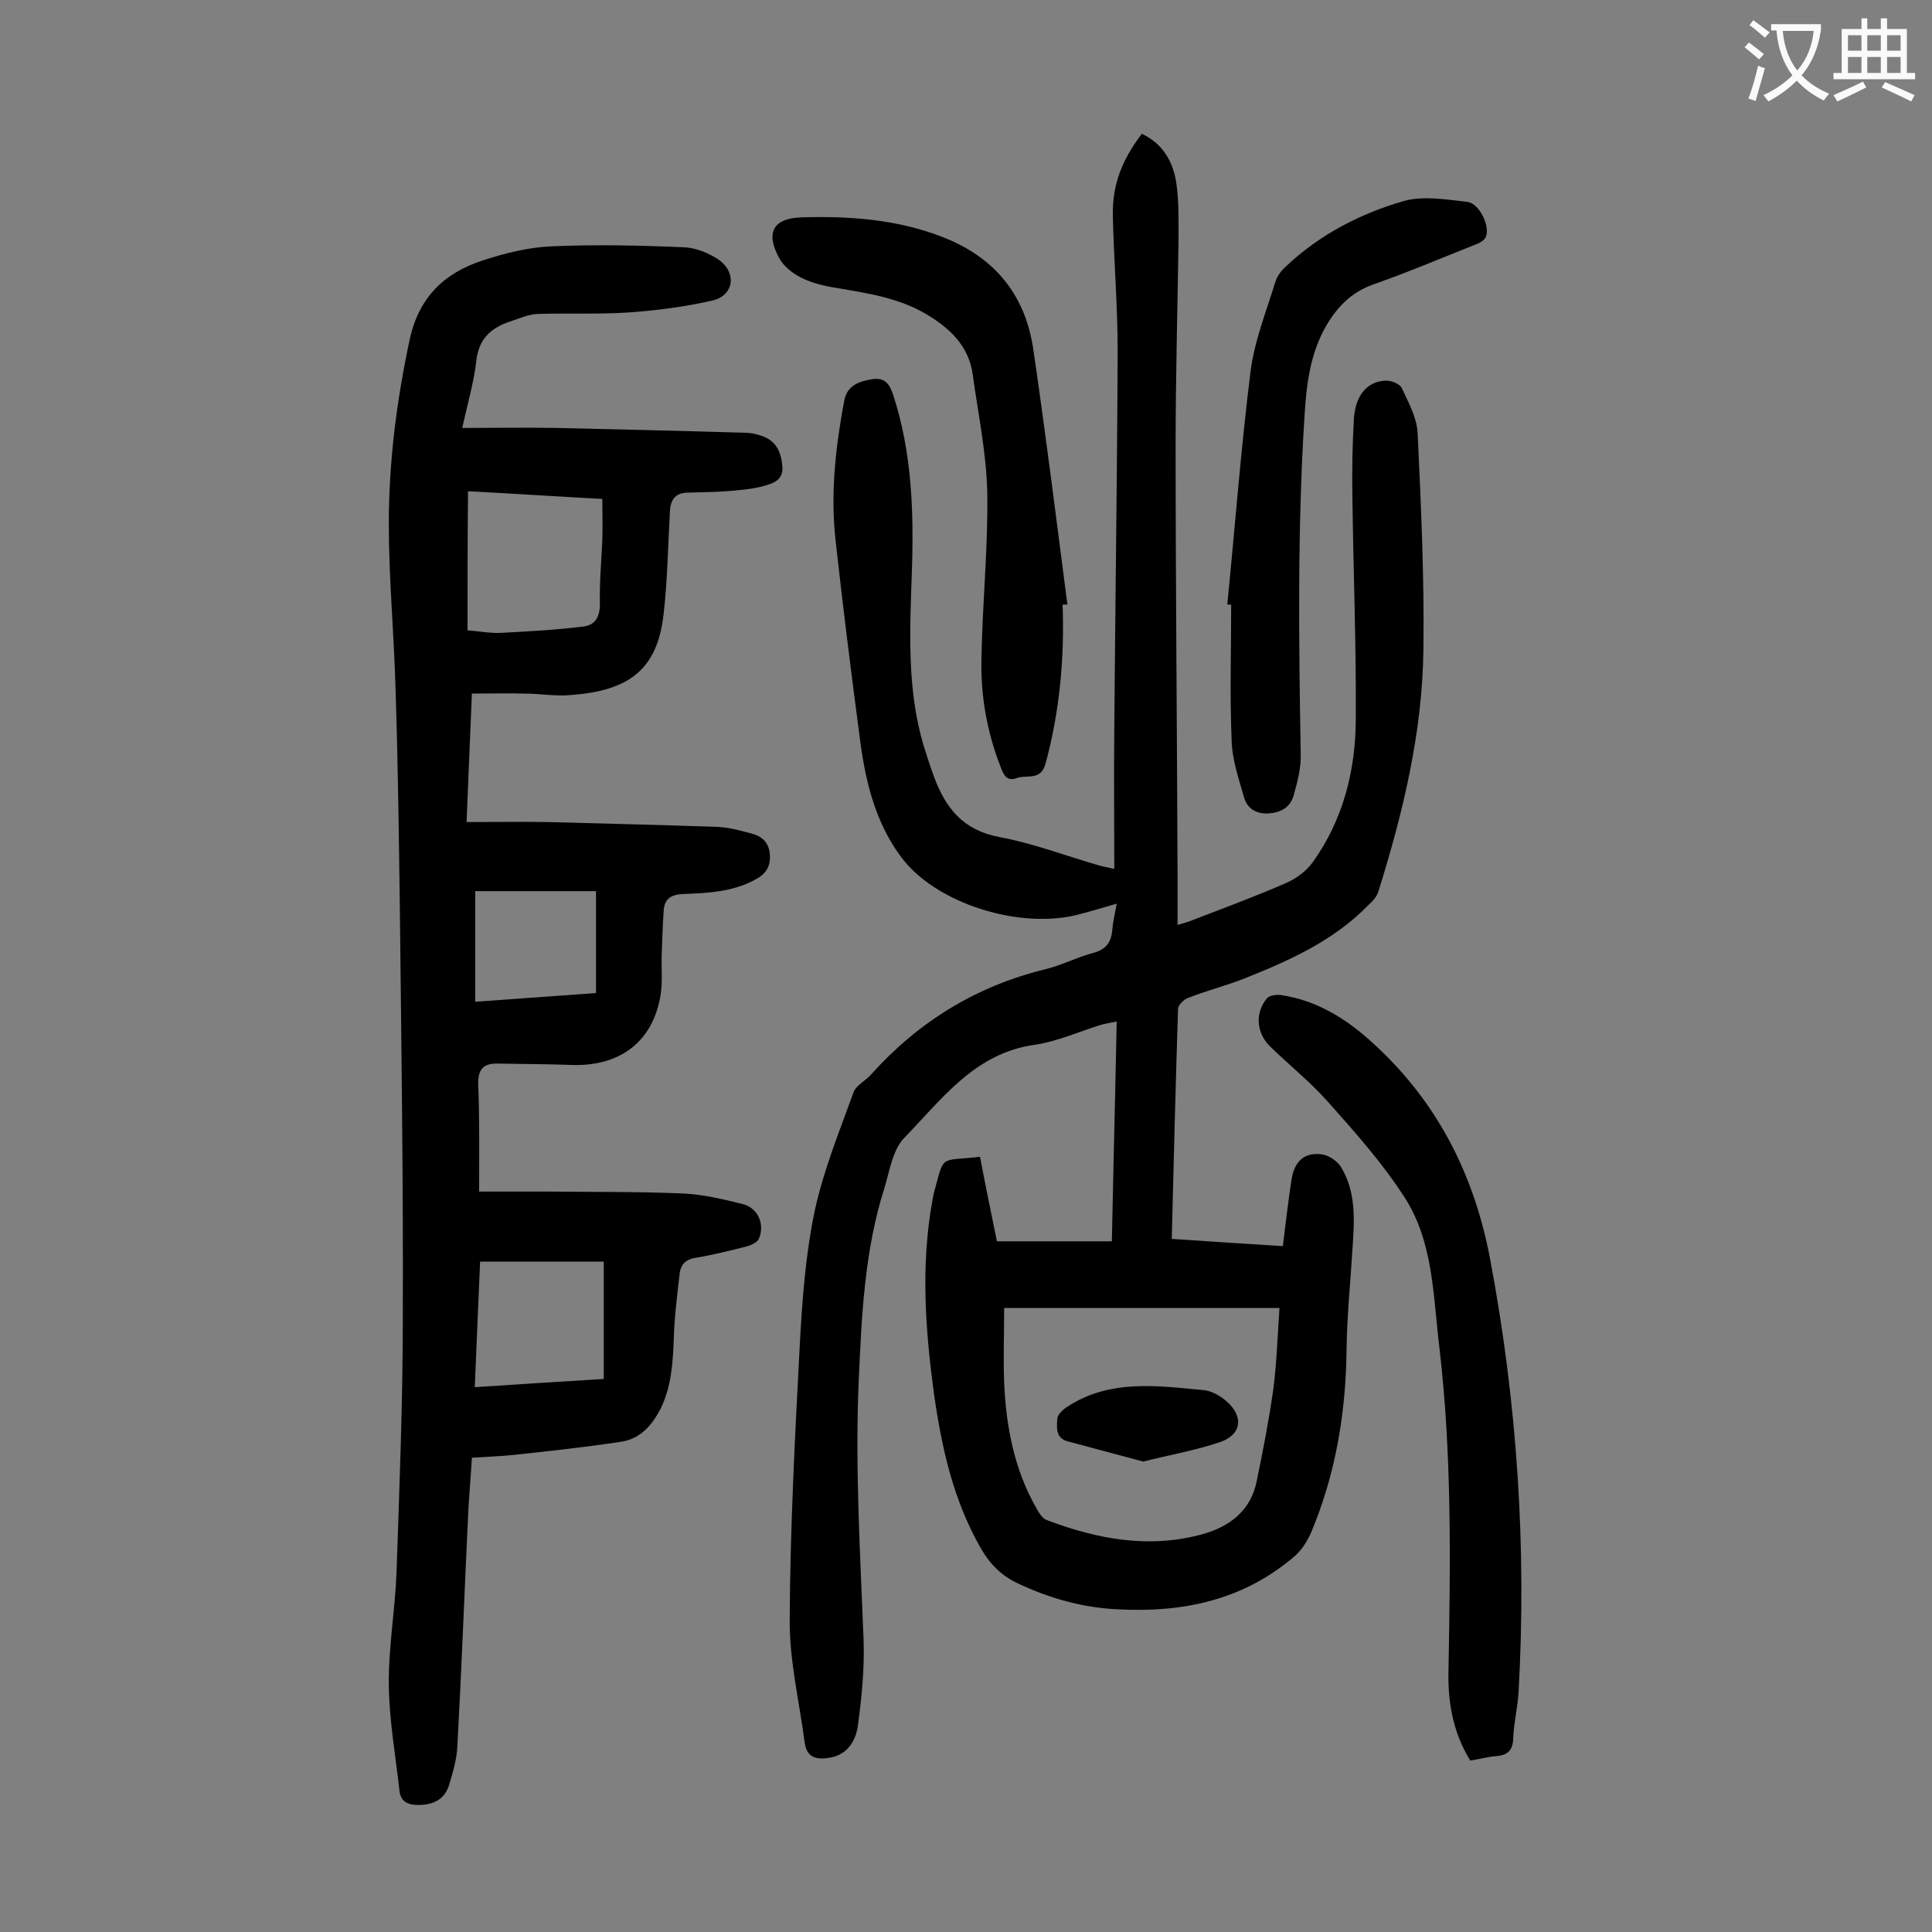
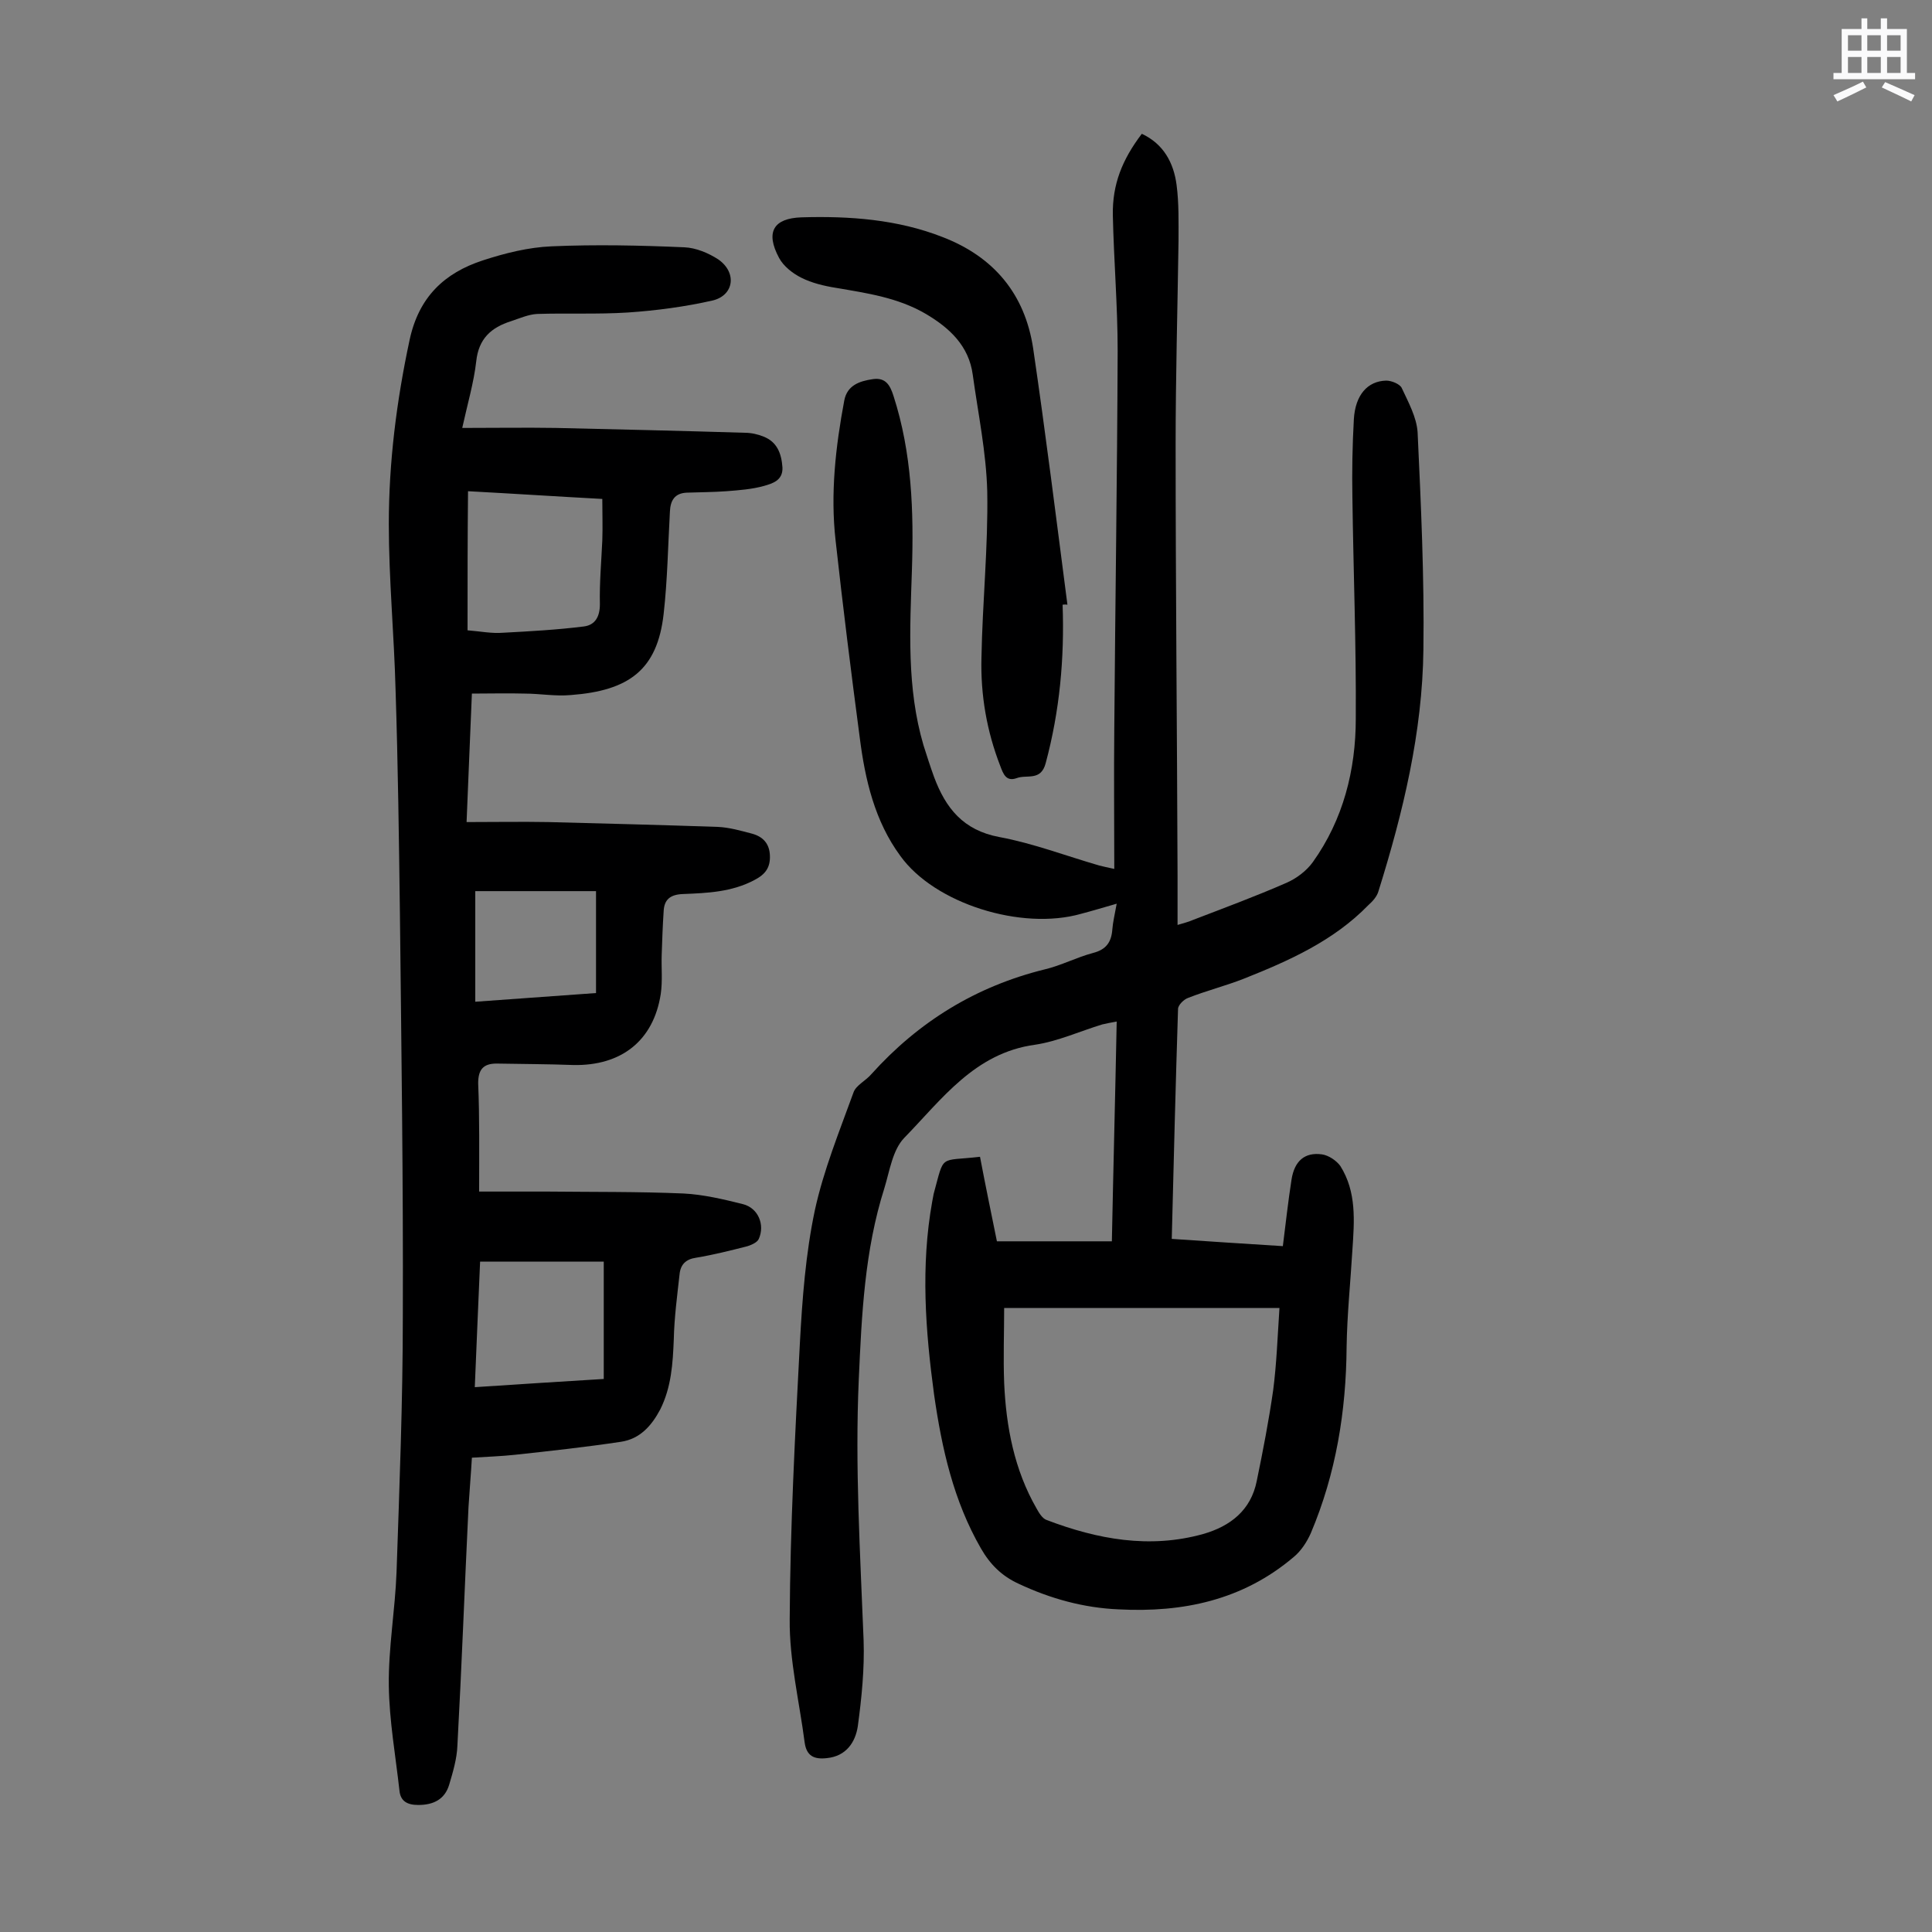
<svg xmlns="http://www.w3.org/2000/svg" enable-background="new 0 0 400 400" viewBox="0 0 400 400">
  <rect x="0" y="0" width="400" height="400" fill="#808080" stroke="none" />
  <g fill="#000001">
    <path d="m231.2 187.1c-2.8.8-5.1 1.5-7.4 2.1-12.3 3.5-30.3-2.1-37.4-12-5.3-7.2-7.3-15.8-8.4-24.5-1.8-13.6-3.5-27.2-5-40.8-1.1-9.7 0-19.4 1.8-29 .6-3.1 3.1-4 5.9-4.4 2.7-.4 3.6 1.3 4.3 3.5 3.8 11.8 4.2 23.9 3.8 36.1s-1.1 24.3 2.4 36.2c.7 2.2 1.4 4.4 2.2 6.6 2.4 6.4 6 11 13.5 12.4 7 1.3 13.8 3.9 20.7 5.9.8.2 1.7.4 3.1.7 0-9.9-.1-19.4 0-28.9.2-26.1.6-52.2.7-78.3 0-9.4-.8-18.8-1-28.2-.1-6.3 1.9-11.4 6-16.8 4.5 2.1 6.6 6 7.2 10.6.5 3.8.4 7.7.4 11.6-.2 14-.6 28.1-.6 42.1 0 29.7.3 59.5.4 89.2v10.3c1.3-.4 2.2-.6 3.1-1 6.5-2.5 13-4.9 19.4-7.7 2.1-.9 4.2-2.5 5.5-4.3 6.3-8.8 8.9-19.1 8.9-29.7.1-15.3-.5-30.5-.7-45.8-.1-5.4 0-10.8.3-16.2.3-5 2.8-7.9 6.7-8 1.1 0 2.8.7 3.2 1.5 1.4 3 3.1 6.1 3.3 9.2.7 15 1.4 30 1.2 45-.2 17.1-4.2 33.7-9.3 50-.3 1.1-1.2 2.1-2.1 2.9-7.2 7.4-16.4 11.5-25.7 15.2-3.8 1.5-7.8 2.5-11.6 4-.9.3-2.1 1.5-2.1 2.3-.5 15.7-.9 31.4-1.3 47.6 7.5.5 14.9 1 23 1.5.6-4.8 1.1-9.3 1.8-13.8.6-3.8 2.7-5.7 6.3-5.2 1.4.2 3 1.3 3.8 2.4 3.4 5.4 2.9 11.4 2.5 17.4-.4 6.7-1.1 13.4-1.2 20.1-.1 13.3-2.2 26.2-7.4 38.5-.8 1.8-2 3.7-3.6 5-10.5 8.9-22.9 11.5-36.2 10.8-7.2-.3-14.1-2.2-20.7-5.3-3.5-1.6-5.9-4-7.8-7.3-5.7-9.9-8.1-20.7-9.7-31.8-1.8-13.3-2.8-26.6-.4-40 .1-.5.2-1.1.3-1.6 2.3-8.4 1-6.7 9.6-7.7 1.1 5.8 2.3 11.6 3.5 17.5h23.8c.3-15.2.7-30.1 1-45.5-1.2.2-2.1.4-3 .6-4.6 1.4-9.2 3.5-13.9 4.2-12.5 1.7-19.3 11.3-27.1 19.3-2.4 2.5-3 6.8-4.1 10.4-4.1 12.9-4.7 26.2-5.3 39.6-.8 18 .3 36 1 54 .2 5.9-.4 11.9-1.2 17.8-.5 3.3-2.4 6.2-6.4 6.6-2.6.3-4.2-.4-4.6-3.2-1.1-8.5-3.2-17.1-3.1-25.6.1-19 1.1-38 2.1-57 .5-9.3 1.2-18.6 3.1-27.6 1.8-8.3 5.1-16.4 8-24.4.5-1.5 2.5-2.4 3.7-3.8 9.8-10.9 21.7-18.2 35.9-21.7 3.4-.8 6.6-2.5 10-3.4 2.7-.7 3.8-2.2 4-4.9.1-1.4.5-3.1.9-5.3zm-23.3 83.7c0 5.1-.2 10.3 0 15.5.4 9.1 2.1 18 6.7 26 .5.9 1.2 2.1 2.1 2.4 10.5 4 21.3 6 32.4 2.9 5.6-1.6 9.9-4.9 11.1-11 1.3-6.3 2.5-12.5 3.4-18.8.7-5.4.9-10.9 1.3-17-19.2 0-37.7 0-57 0z" />
    <path d="m99.2 246.7h14.1c9.4.1 18.8 0 28.2.4 4.1.2 8.3 1.2 12.3 2.2 3.2.8 4.6 4.3 3.3 7.2-.3.7-1.4 1.2-2.3 1.5-3.5.9-7.1 1.8-10.7 2.4-2.1.3-3.2 1.4-3.4 3.4-.5 4.5-1.1 9-1.2 13.5-.2 5-.5 9.9-2.8 14.5-1.8 3.4-4.2 6.1-8.1 6.7-7.3 1.1-14.6 1.9-22 2.7-2.8.3-5.7.4-8.9.6-.2 3.5-.5 6.9-.7 10.2-.8 16.5-1.4 32.9-2.3 49.4-.1 2.7-.9 5.4-1.7 8.1-.9 3-3.2 4.2-6.4 4.2-2.3 0-3.7-.8-3.9-3-.8-7.2-2.1-14.4-2.2-21.7-.1-7.8 1.3-15.6 1.6-23.5.6-17.7 1.3-35.3 1.3-53 .1-27.7-.3-55.5-.6-83.2-.2-15.5-.4-30.9-.9-46.4-.3-11.5-1.4-22.9-1.4-34.4 0-12.8 1.6-25.5 4.3-38.1 1.9-8.9 7.2-13.9 15.2-16.5 4.6-1.5 9.4-2.7 14.2-2.9 9.1-.4 18.3-.2 27.5.2 2.4.1 5 1.2 7 2.5 3.9 2.7 3.3 7.4-1.1 8.5-5.7 1.3-11.7 2.1-17.6 2.5-6.3.4-12.6.1-18.8.3-1.8.1-3.6.9-5.4 1.5-4.1 1.3-6.7 3.6-7.2 8.3-.5 4.4-1.8 8.8-2.9 13.8 6.8 0 13.1-.1 19.4 0 13 .3 26.1.6 39.1 1 1.3 0 2.7.3 3.9.8 2.8 1.1 3.7 3.5 3.9 6.4.1 2.7-2.1 3.3-3.8 3.8-2.5.7-5.2.9-7.8 1.1-2.7.2-5.5.2-8.2.3-2.5.1-3.4 1.6-3.5 3.9-.4 7.1-.5 14.1-1.3 21.2-1.3 11.6-7.2 15.9-19.2 16.8-3.2.3-6.4-.3-9.6-.3-3.5-.1-7 0-10.9 0-.4 9-.7 17.4-1.1 26.6 5.8 0 11.4-.1 16.9 0 11.7.3 23.4.6 35.1 1 2.4.1 4.8.8 7.1 1.4 2.2.6 3.6 2 3.7 4.5s-.9 3.9-3.2 5.1c-4.7 2.5-9.8 2.7-14.8 2.9-2.7.1-3.9 1.2-4 3.6-.2 3-.3 5.9-.4 8.9-.1 2.7.2 5.5-.2 8.2-1.5 9.7-8.2 14.9-18.1 14.7-5.3-.2-10.6-.2-15.9-.3-2.8 0-3.8 1.3-3.8 4.1.3 7.1.2 14.4.2 22.4zm-2.4-116.2c2.6.2 5 .7 7.4.5 5.6-.3 11.1-.6 16.7-1.3 2.3-.3 3.3-2 3.3-4.6-.1-4.4.3-8.8.5-13.2.1-2.8 0-5.6 0-8.6-9.3-.5-18.4-1.1-27.8-1.6-.1 9.7-.1 19.1-.1 28.8zm1.5 156.7c9.3-.6 18.2-1.2 26.7-1.7 0-8.4 0-16.3 0-24.3-8.7 0-17 0-25.6 0-.4 8.6-.7 17-1.1 26zm.1-79.8c8.5-.6 16.5-1.2 25-1.8 0-7.3 0-14.2 0-21.1-8.3 0-16.6 0-25 0z" />
-     <path d="m304.4 364.5c-3.7-6-4.7-12.4-4.5-19 .4-22.2.7-44.5-1.9-66.6-1.3-10.6-1.2-21.7-7.2-31-4.5-7-10.1-13.3-15.7-19.6-3.7-4.2-8.2-7.8-12.2-11.7-2.8-2.8-3.1-6.9-.6-9.9.5-.6 1.9-.8 2.8-.7 7.6 1.1 13.8 5 19.4 10.2 13.1 12 20.7 27 24 44.4 5.6 29.7 7.6 59.6 5.9 89.8-.2 3.2-1 6.4-1.1 9.5-.1 2.6-1.2 3.5-3.6 3.7-1.6.1-3.3.6-5.3.9z" />
    <path d="m220 125.2c.4 11.1-.6 22-3.5 32.8-1 3.8-3.9 2.3-6 3.1-2.2.8-2.8-.9-3.4-2.5-2.8-7.2-4.1-14.7-3.9-22.4.2-11.5 1.4-23 1.2-34.4-.2-8.1-1.9-16.2-3-24.2-.8-6-4.8-9.7-9.7-12.6-5.8-3.4-12.2-4.3-18.6-5.4-2.5-.4-5-1-7.2-2.1-1.8-.9-3.7-2.4-4.6-4.1-2.9-5.4-1.1-8.2 4.6-8.4 9.9-.3 19.9.4 29.3 4.1 10.6 4.1 17 11.8 18.7 23 2.6 17.7 4.8 35.4 7.1 53.1-.5-.1-.8 0-1 0z" />
-     <path d="m254.1 125.1c1.6-16 2.8-32.1 4.8-48.1.8-6.4 3.3-12.6 5.2-18.8.4-1.2 1.3-2.3 2.2-3.1 7-6.6 15.4-10.9 24.4-13.5 4-1.1 8.7-.3 13.1.2 2.5.3 4.8 5.1 3.8 7.3-.3.7-1.4 1.3-2.3 1.6-7 2.8-13.9 5.7-21 8.2-4.5 1.6-7.4 4.6-9.7 8.5-3.3 5.7-4.1 12-4.5 18.5-1.5 23.4-1.2 46.8-.8 70.2.1 2.9-.7 5.9-1.5 8.7-.7 2.3-2.5 3.4-5 3.6-2.6.2-4.5-.9-5.2-3.2-1.1-3.9-2.5-7.9-2.6-11.8-.4-9.4-.1-18.8-.1-28.2-.3 0-.6 0-.8-.1z" />
-     <path d="m236.7 302.6c-5.3-1.4-10.5-2.8-15.7-4.2-2.5-.7-2.2-2.9-2.1-4.6 0-.9 1.1-1.9 2-2.5 8.8-5.8 18.6-4.4 28.2-3.5 1.6.1 3.4 1.1 4.7 2.2 3.8 3.2 3.3 7.1-1.3 8.6-5 1.7-10.3 2.6-15.8 4z" />
  </g>
-   <path d="m362.1 8.8c1.1.8 2.1 1.6 3.1 2.4l-1 1.1c-1.3-1.1-2.3-2-3-2.5zm1.9 4.8c.5.2.9.4 1.4.5-.6 2.3-1.3 4.5-1.9 6.8l-1.5-.5c.8-2.1 1.4-4.3 2-6.8zm-1-9.4c1.3.9 2.4 1.8 3.4 2.5l-1 1.1c-1.4-1.2-2.4-2.1-3.2-2.6zm3.7 2.2v-1.4h10.3v1.2c-.5 3.6-1.8 6.8-4 9.4 1.5 1.6 3.4 2.8 5.7 3.8-.3.4-.7.8-1.1 1.4-2.3-1.1-4.1-2.5-5.6-4.1-1.6 1.6-3.6 3.1-5.9 4.3-.3-.5-.7-.9-1-1.3 2.4-1.1 4.4-2.5 6-4.1-1.9-2.5-3-5.6-3.3-9.3h-1.1zm8.8 0h-6.4c.3 3.3 1.3 6 3 8.2 2-2.3 3.1-5.1 3.4-8.2z" fill="#fafafb" />
  <path d="m385.3 3.8h1.3v2.2h2.8v-2.2h1.3v2.2h4.1v9.1h1.7v1.3h-16.9v-1.3h1.7v-9.1h4.1v-2.2zm.4 13.1.7 1.2c-1.8.9-3.8 1.9-6 2.9-.2-.4-.5-.8-.8-1.3 2.3-1 4.3-1.9 6.1-2.8zm-3.1-6.4h2.8v-3.2h-2.8zm0 4.6h2.8v-3.3h-2.8zm4-4.6h2.8v-3.2h-2.8zm0 4.6h2.8v-3.3h-2.8zm3.7 1.9c2.1.9 4.1 1.8 6.1 2.7l-.7 1.3c-2.2-1.1-4.2-2-6.1-2.9zm3.2-9.7h-2.8v3.2h2.8zm-2.8 7.8h2.8v-3.3h-2.8z" fill="#fafafb" />
</svg>